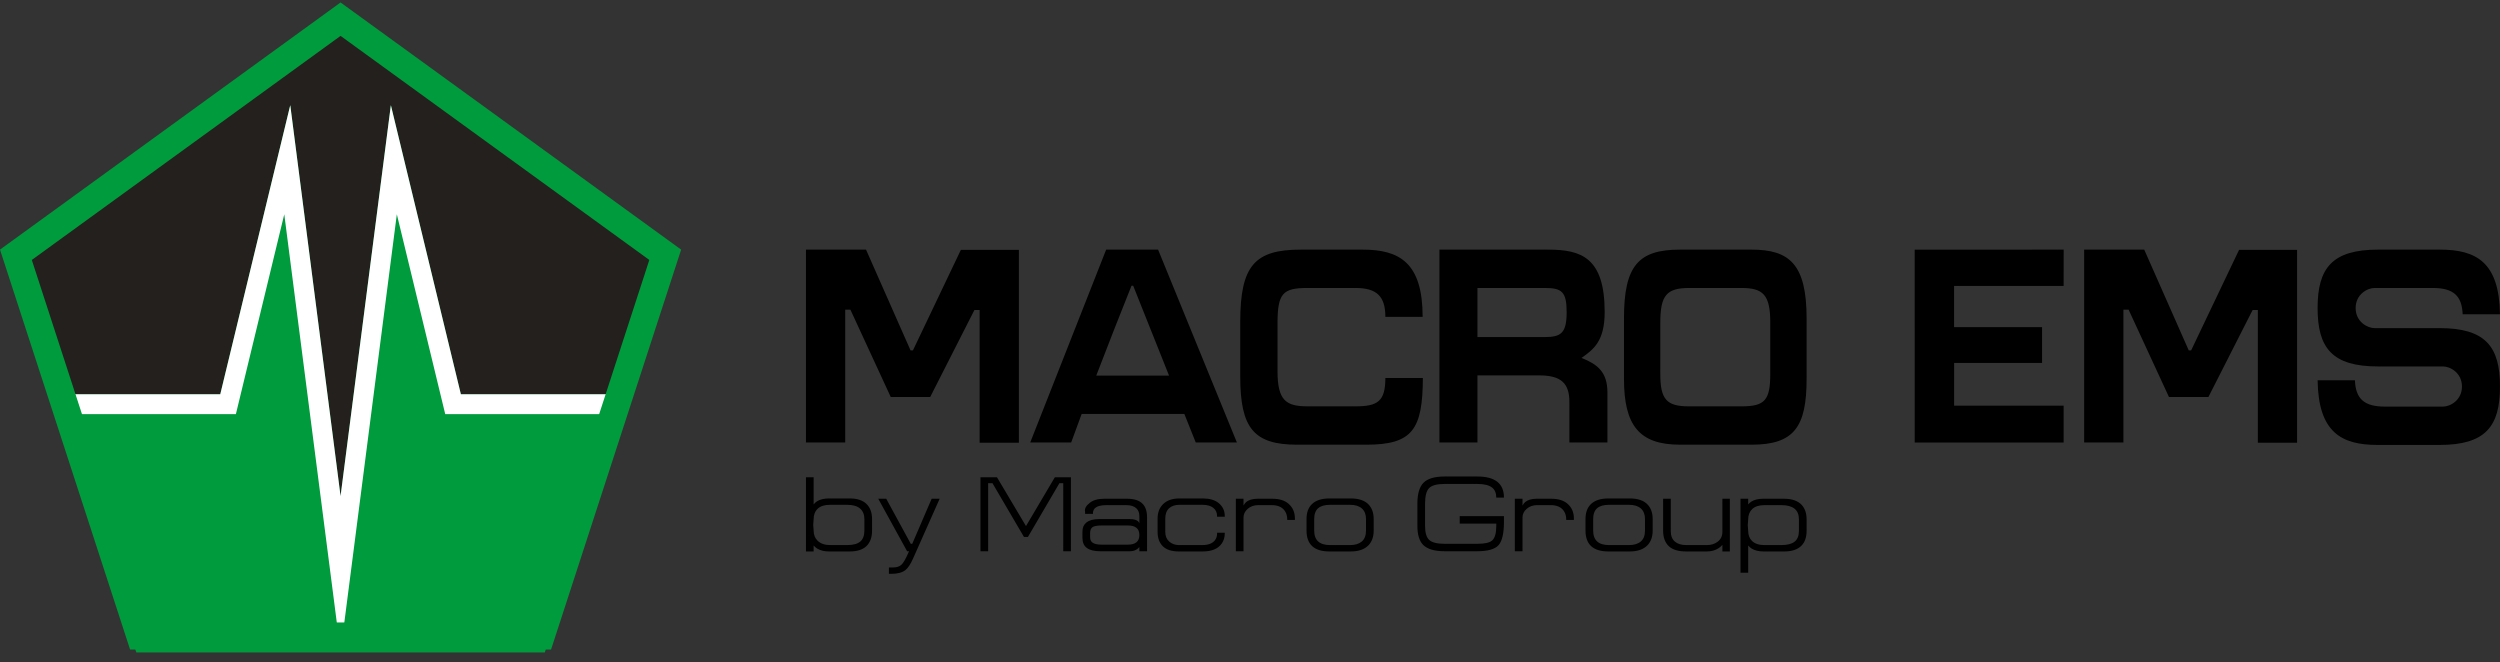
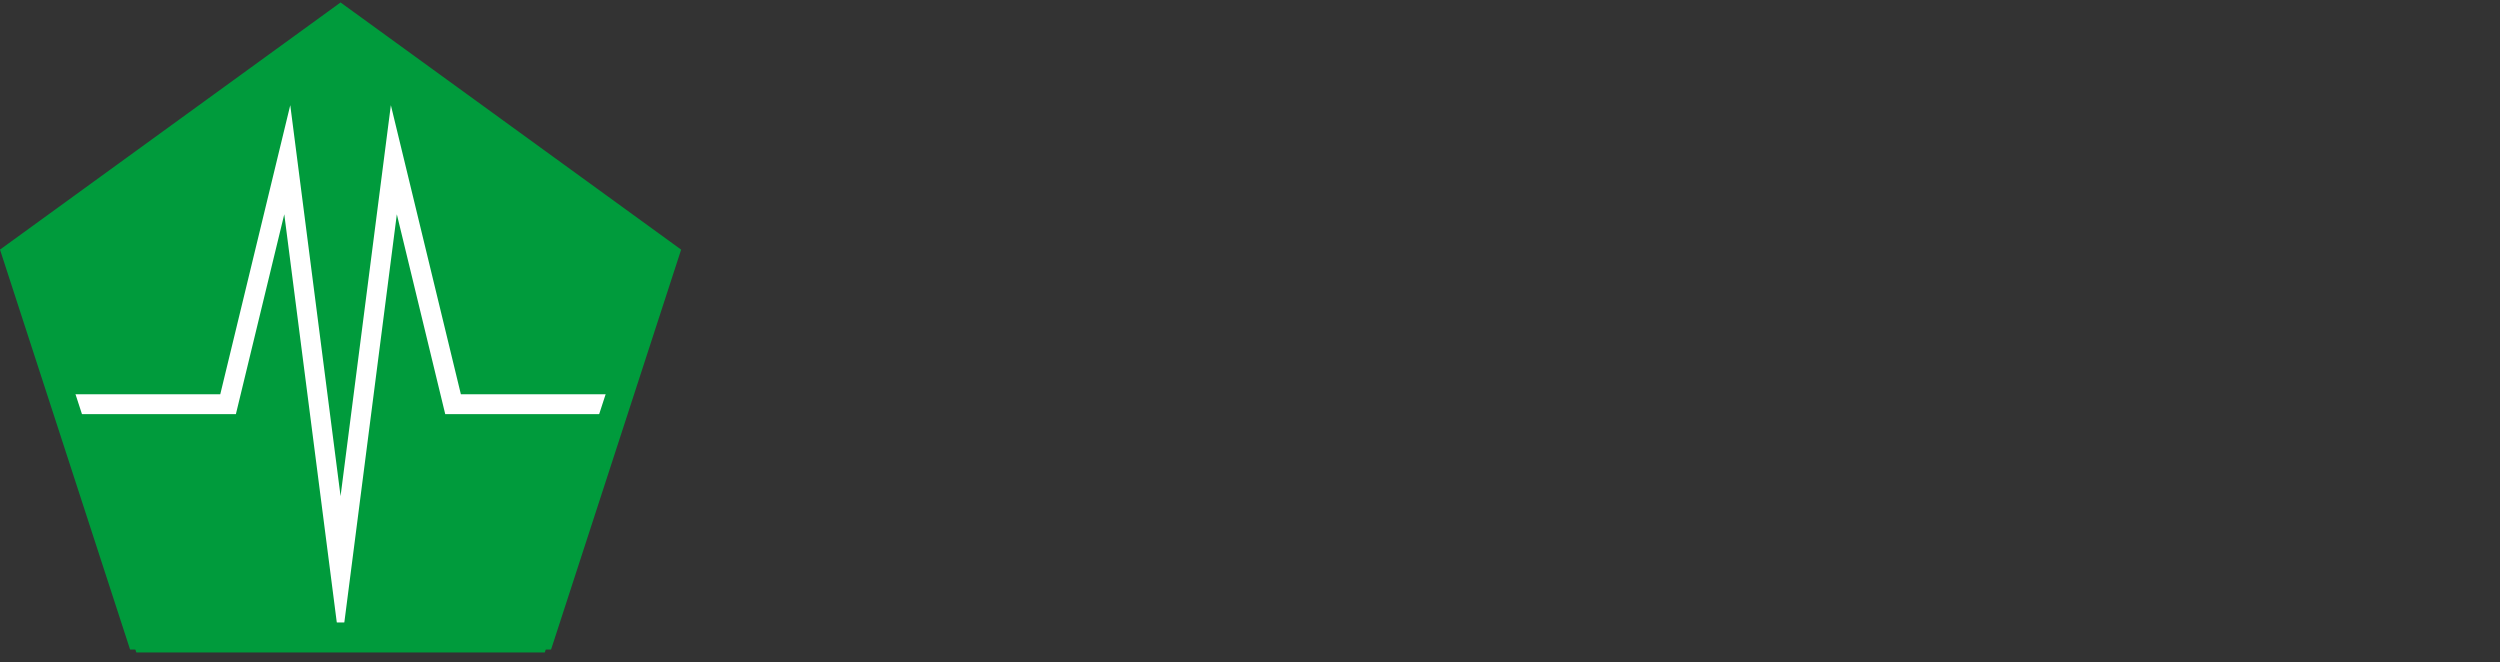
<svg xmlns="http://www.w3.org/2000/svg" width="200" height="53" viewBox="0 0 200 53" fill="none">
  <rect x="0" y="0" width="200" height="53" fill="#333333" stroke="none" />
  <path fill-rule="evenodd" clip-rule="evenodd" d="M27.245 1.971L40.463 11.563L53.68 21.156L48.632 36.676L43.583 52.197H27.245H10.907L5.859 36.676L0.811 21.156L14.028 11.563L27.245 1.971Z" fill="#009B3C" />
-   <path fill-rule="evenodd" clip-rule="evenodd" d="M27.245 1.971L40.463 11.562L53.68 21.156L50.302 31.541H36.87L32.281 12.591L31.27 8.414L30.721 12.679L27.245 39.69L23.77 12.679L23.221 8.414L22.209 12.591L17.621 31.541H4.189L0.811 21.156L14.029 11.562L27.245 1.971Z" fill="#23201D" />
  <path d="M5.754 31.541H17.621L22.209 12.591L23.221 8.414L23.77 12.679L27.245 39.69L30.72 12.679L31.269 8.414L32.281 12.591L36.87 31.541H48.734L48.219 33.128H36.244H35.618L35.471 32.522L31.747 17.142L28.033 46.015L27.433 50.674H27.245H27.056L26.457 46.015L22.742 17.142L19.018 32.522L18.872 33.128H18.246H6.271L5.754 31.541Z" fill="white" />
-   <path d="M132.824 29.928V25.816C132.824 23.616 133.331 23.038 135.153 23.038H139.293C141.026 23.038 141.621 23.549 141.621 25.794V29.907C141.621 31.997 141.201 32.507 139.344 32.507H135.101C133.331 32.507 132.824 31.951 132.824 29.928ZM90.52 22.859H90.655L93.524 30.048H87.7C88.659 27.553 89.729 24.823 90.52 22.859ZM94.748 33.116L95.659 35.396H98.951L92.647 19.97H88.493L82.419 35.396H85.695C85.898 34.823 86.189 34.034 86.533 33.116H94.748ZM188.451 24.644C188.451 23.552 189.388 23.038 189.965 23.038H194.627C196.277 23.038 196.957 23.669 197.013 25.143H199.998C199.941 20.982 198.103 19.97 195.202 19.97H190.243C186.576 19.97 185.407 21.443 185.407 24.644C185.407 27.845 186.576 29.316 190.243 29.316H195.443C196.02 29.316 196.956 29.831 196.956 30.922C196.956 32.013 196.02 32.528 195.443 32.528H190.781C189.131 32.528 188.45 31.897 188.394 30.423H185.409C185.467 34.584 187.305 35.595 190.206 35.595H195.165C198.832 35.595 200 34.123 200 30.922C200 27.721 198.832 26.249 195.165 26.249H189.965C189.388 26.249 188.451 25.735 188.451 24.644ZM165.093 19.97L153.175 19.973L153.177 35.4H165.09V32.456L156.329 32.453L156.331 29.033H163.365V26.172H156.326V22.877L165.09 22.874L165.093 19.97ZM166.733 19.97V35.398H169.873V24.775H170.289L173.516 31.759H176.673L180.21 24.799H180.627V35.419H183.767V19.992H179.124L175.29 28.032H175.1L171.538 19.97H166.733ZM64.477 19.97V35.398H67.617V24.775H68.033L71.259 31.759H74.416L77.954 24.799H78.37V35.419H81.511V19.992H76.868L73.034 28.032H72.844L69.282 19.97H64.477ZM110.829 30.24C110.829 32.107 110.218 32.507 108.439 32.507H104.611C102.903 32.507 102.202 32.062 102.202 29.707V25.884C102.202 23.46 102.616 23.038 104.611 23.038H108.439C110.164 23.038 110.829 23.727 110.829 25.349H113.811C113.811 21.015 111.962 19.97 109.014 19.97H104.054C100.388 19.97 99.219 21.238 99.219 25.75V30.128C99.219 34.262 100.315 35.575 103.766 35.575H109.32C113.003 35.575 113.811 34.352 113.83 30.24H110.829ZM118.196 23.038H123.59C124.947 23.038 125.332 23.345 125.332 24.967C125.332 26.635 124.892 26.965 123.59 26.965H118.196V23.038ZM128.594 35.397V31.41C128.594 29.742 127.788 29.143 126.523 28.633C127.458 27.965 128.374 27.324 128.374 24.967C128.374 20.59 126.487 19.97 123.847 19.97H115.154V35.397H118.196V30.032H123.132C124.892 30.032 125.552 30.659 125.552 32.17V35.397H128.594ZM144.528 30.308V25.461C144.528 21.127 143.145 19.97 140.133 19.97H134.4C131.091 19.97 129.918 21.237 129.918 25.461V30.308C129.918 34.04 131.143 35.575 134.4 35.575H140.133C143.53 35.575 144.528 34.152 144.528 30.308Z" fill="black" />
-   <path d="M139.855 41.55L139.821 42.009L139.855 42.467C139.855 42.808 139.958 43.076 140.16 43.275C140.386 43.495 140.718 43.606 141.154 43.606H142.521C142.986 43.606 143.334 43.515 143.566 43.335C143.798 43.153 143.914 42.864 143.914 42.467V41.55C143.914 41.165 143.795 40.878 143.557 40.691C143.32 40.505 142.975 40.411 142.521 40.411H141.162C140.726 40.411 140.399 40.515 140.181 40.72C139.964 40.928 139.855 41.205 139.855 41.55ZM142.738 39.9C143.363 39.9 143.829 40.065 144.136 40.392C144.397 40.677 144.528 41.061 144.528 41.55V42.467C144.528 42.984 144.389 43.38 144.111 43.659C143.81 43.963 143.352 44.117 142.738 44.117H141.083C140.696 44.117 140.375 44.038 140.119 43.878C140.039 43.827 139.952 43.748 139.855 43.64V45.821H139.241V39.9H139.855V40.351C139.946 40.251 140.031 40.175 140.111 40.126C140.356 39.975 140.662 39.9 141.032 39.9H142.738ZM136.546 44.117H134.891C134.26 44.117 133.795 43.974 133.497 43.688C133.199 43.401 133.049 42.99 133.049 42.45V39.9H133.663V42.502C133.663 42.864 133.771 43.139 133.988 43.325C134.206 43.512 134.507 43.606 134.897 43.606H136.558C136.889 43.606 137.171 43.518 137.406 43.342C137.663 43.15 137.791 42.886 137.791 42.553V39.9H138.388V44.117H137.791V43.589C137.683 43.709 137.584 43.796 137.492 43.853C137.22 44.029 136.904 44.117 136.546 44.117ZM127.454 42.447C127.454 43.22 127.878 43.606 128.725 43.606H130.329C130.726 43.606 131.038 43.51 131.262 43.32C131.487 43.13 131.599 42.84 131.599 42.447V41.527C131.599 41.158 131.49 40.875 131.272 40.68C131.052 40.483 130.738 40.385 130.329 40.385H128.725C128.299 40.385 127.98 40.476 127.77 40.658C127.56 40.84 127.454 41.13 127.454 41.527V42.447ZM126.84 41.527C126.84 41.017 126.98 40.622 127.259 40.343C127.571 40.031 128.046 39.875 128.683 39.875H130.371C131.025 39.875 131.506 40.039 131.813 40.368C132.079 40.653 132.214 41.039 132.214 41.527V42.447C132.214 42.936 132.077 43.325 131.804 43.614C131.485 43.95 131.008 44.117 130.371 44.117H128.683C128.063 44.117 127.601 43.977 127.296 43.695C126.992 43.414 126.84 42.998 126.84 42.447V41.527ZM121.8 44.1H121.186V39.9H121.8V40.445C121.868 40.32 121.937 40.23 122.005 40.172C122.22 39.99 122.527 39.9 122.925 39.9H124.12C124.666 39.9 125.092 40.033 125.399 40.299C125.741 40.593 125.911 40.985 125.911 41.476V41.595H125.297V41.544C125.297 41.297 125.237 41.08 125.118 40.894C124.907 40.572 124.555 40.411 124.061 40.411H122.968C122.639 40.411 122.362 40.509 122.136 40.705C121.913 40.899 121.8 41.132 121.8 41.397V44.1ZM118.173 44.1H115.569C114.77 44.1 114.199 43.932 113.859 43.598C113.547 43.285 113.391 42.777 113.391 42.073V40.283C113.391 39.5 113.556 38.943 113.886 38.614C114.215 38.285 114.778 38.119 115.574 38.119H118.184C119.606 38.119 120.316 38.682 120.316 39.806H119.702C119.702 39.454 119.594 39.191 119.378 39.014C119.133 38.815 118.732 38.716 118.176 38.716H115.566C114.958 38.716 114.545 38.827 114.329 39.048C114.113 39.269 114.005 39.682 114.005 40.283V42.073C114.005 42.623 114.118 42.999 114.344 43.202C114.568 43.403 114.977 43.504 115.569 43.504H118.188C118.769 43.504 119.16 43.418 119.36 43.248C119.588 43.054 119.702 42.666 119.702 42.081V41.886H116.777V41.289H120.316V41.749C120.316 42.674 120.17 43.298 119.878 43.619C119.585 43.939 119.017 44.1 118.173 44.1ZM105.136 42.447C105.136 43.22 105.559 43.606 106.406 43.606H108.01C108.408 43.606 108.719 43.51 108.943 43.32C109.168 43.13 109.28 42.84 109.28 42.447V41.527C109.28 41.158 109.171 40.875 108.952 40.68C108.733 40.483 108.42 40.385 108.01 40.385H106.406C105.98 40.385 105.662 40.476 105.451 40.658C105.241 40.84 105.136 41.13 105.136 41.527V42.447ZM104.522 41.527C104.522 41.017 104.66 40.622 104.94 40.343C105.252 40.031 105.726 39.875 106.363 39.875H108.053C108.706 39.875 109.187 40.039 109.494 40.368C109.761 40.653 109.895 41.039 109.895 41.527V42.447C109.895 42.936 109.758 43.325 109.486 43.614C109.166 43.95 108.689 44.117 108.053 44.117H106.363C105.744 44.117 105.282 43.977 104.978 43.695C104.673 43.414 104.522 42.998 104.522 42.447V41.527ZM99.481 44.1H98.867V39.9H99.481V40.445C99.55 40.32 99.618 40.23 99.686 40.172C99.902 39.99 100.209 39.9 100.607 39.9H101.801C102.347 39.9 102.774 40.033 103.08 40.299C103.421 40.593 103.592 40.985 103.592 41.476V41.595H102.978V41.544C102.978 41.297 102.918 41.08 102.8 40.894C102.589 40.572 102.236 40.411 101.742 40.411H100.649C100.32 40.411 100.043 40.509 99.818 40.705C99.594 40.899 99.481 41.132 99.481 41.397V44.1ZM96.181 43.606C96.647 43.606 96.98 43.483 97.179 43.239C97.304 43.086 97.366 42.907 97.366 42.703V42.617H97.98V42.686C97.98 42.998 97.895 43.271 97.724 43.504C97.429 43.912 96.923 44.117 96.206 44.117H94.313C93.739 44.117 93.311 43.979 93.029 43.704C92.749 43.428 92.607 43.044 92.607 42.55V41.494C92.607 41.011 92.75 40.627 93.034 40.343C93.341 40.031 93.785 39.875 94.364 39.875H96.224C96.763 39.875 97.185 39.997 97.486 40.241C97.815 40.508 97.98 40.851 97.98 41.272V41.34H97.366V41.291C97.366 41.005 97.263 40.783 97.059 40.624C96.854 40.465 96.571 40.385 96.206 40.385H94.364C94.001 40.385 93.719 40.479 93.52 40.667C93.321 40.854 93.222 41.13 93.222 41.494V42.55C93.222 42.879 93.327 43.138 93.537 43.325C93.748 43.512 94.009 43.606 94.321 43.606H96.181ZM88.134 42.038C87.763 42.038 87.516 42.085 87.393 42.179C87.27 42.272 87.209 42.43 87.209 42.652V42.959C87.209 43.163 87.269 43.311 87.39 43.401C87.538 43.515 87.786 43.572 88.134 43.572H90.224C90.841 43.572 91.149 43.317 91.149 42.805C91.149 42.544 91.072 42.351 90.917 42.226C90.764 42.101 90.532 42.038 90.224 42.038H88.134ZM86.595 42.516C86.595 42.214 86.697 41.979 86.903 41.808C87.131 41.621 87.468 41.527 87.912 41.527H90.379C90.676 41.527 90.892 41.581 91.03 41.689C91.075 41.723 91.115 41.78 91.149 41.86V41.283C91.149 41.029 91.072 40.826 90.917 40.674C90.736 40.499 90.469 40.411 90.122 40.411H88.484C88.05 40.411 87.745 40.502 87.567 40.684C87.51 40.741 87.468 40.832 87.439 40.957V41.11H86.808V40.957C86.746 40.712 86.871 40.468 87.183 40.224C87.456 40.008 87.837 39.9 88.326 39.9H90.177C90.728 39.9 91.135 40.031 91.397 40.291C91.641 40.535 91.764 40.898 91.764 41.38V44.1H91.149V43.759C91.081 43.839 91.021 43.896 90.97 43.93C90.805 44.044 90.615 44.1 90.399 44.1H88.011C87.544 44.1 87.192 44.014 86.953 43.84C86.714 43.667 86.595 43.395 86.595 43.026V42.516ZM79.402 38.179H78.438V44.1H79.052V38.656H79.402V38.179ZM85.674 38.179H84.719V38.656H85.06V44.1H85.674V38.179ZM84.389 38.179L82.079 42.087L79.757 38.179H79.118L81.918 42.957H82.233L85.032 38.179H84.389ZM70.26 39.9H70.899L72.861 43.504H72.98L74.532 39.9H75.172L73.057 44.655C72.852 45.121 72.648 45.435 72.443 45.599C72.187 45.804 71.811 45.906 71.317 45.906H71.112V45.395H71.47C71.727 45.395 71.935 45.328 72.097 45.195C72.26 45.061 72.468 44.696 72.724 44.1H72.57L70.26 39.9ZM65.091 42.447C65.091 42.788 65.199 43.06 65.414 43.265C65.652 43.492 65.986 43.606 66.416 43.606H67.757C68.245 43.606 68.599 43.512 68.82 43.325C69.04 43.138 69.151 42.845 69.151 42.447V41.527C69.151 41.164 69.035 40.883 68.807 40.684C68.578 40.485 68.228 40.385 67.757 40.385H66.399C65.962 40.385 65.636 40.489 65.418 40.696C65.2 40.904 65.091 41.181 65.091 41.527L65.057 41.987L65.091 42.447ZM66.32 44.117C65.944 44.117 65.625 44.038 65.364 43.878C65.278 43.827 65.188 43.748 65.091 43.64V44.117H64.477V38.179H65.091V40.351C65.182 40.244 65.267 40.164 65.347 40.113C65.597 39.954 65.921 39.875 66.32 39.875H67.974C68.565 39.875 69.011 40.019 69.313 40.309C69.614 40.599 69.765 41.005 69.765 41.527V42.447C69.765 42.981 69.617 43.392 69.321 43.683C69.025 43.972 68.576 44.117 67.974 44.117H66.32Z" fill="black" />
  <path d="M27.881 0.658L40.867 10.082L53.853 19.507L54.491 19.97L54.248 20.718L49.288 35.967L44.328 51.217L44.083 51.965H43.297H27.245H11.193H10.407L10.164 51.217L5.203 35.967L0.243 20.718L0 19.97L0.637 19.507L13.624 10.082L26.61 0.658L27.245 0.197L27.881 0.658ZM39.596 11.835L27.245 2.871L14.894 11.835L2.545 20.796L7.263 35.299L11.979 49.799H27.245H42.511L47.228 35.299L51.945 20.796L39.596 11.835Z" fill="#009B3C" />
</svg>